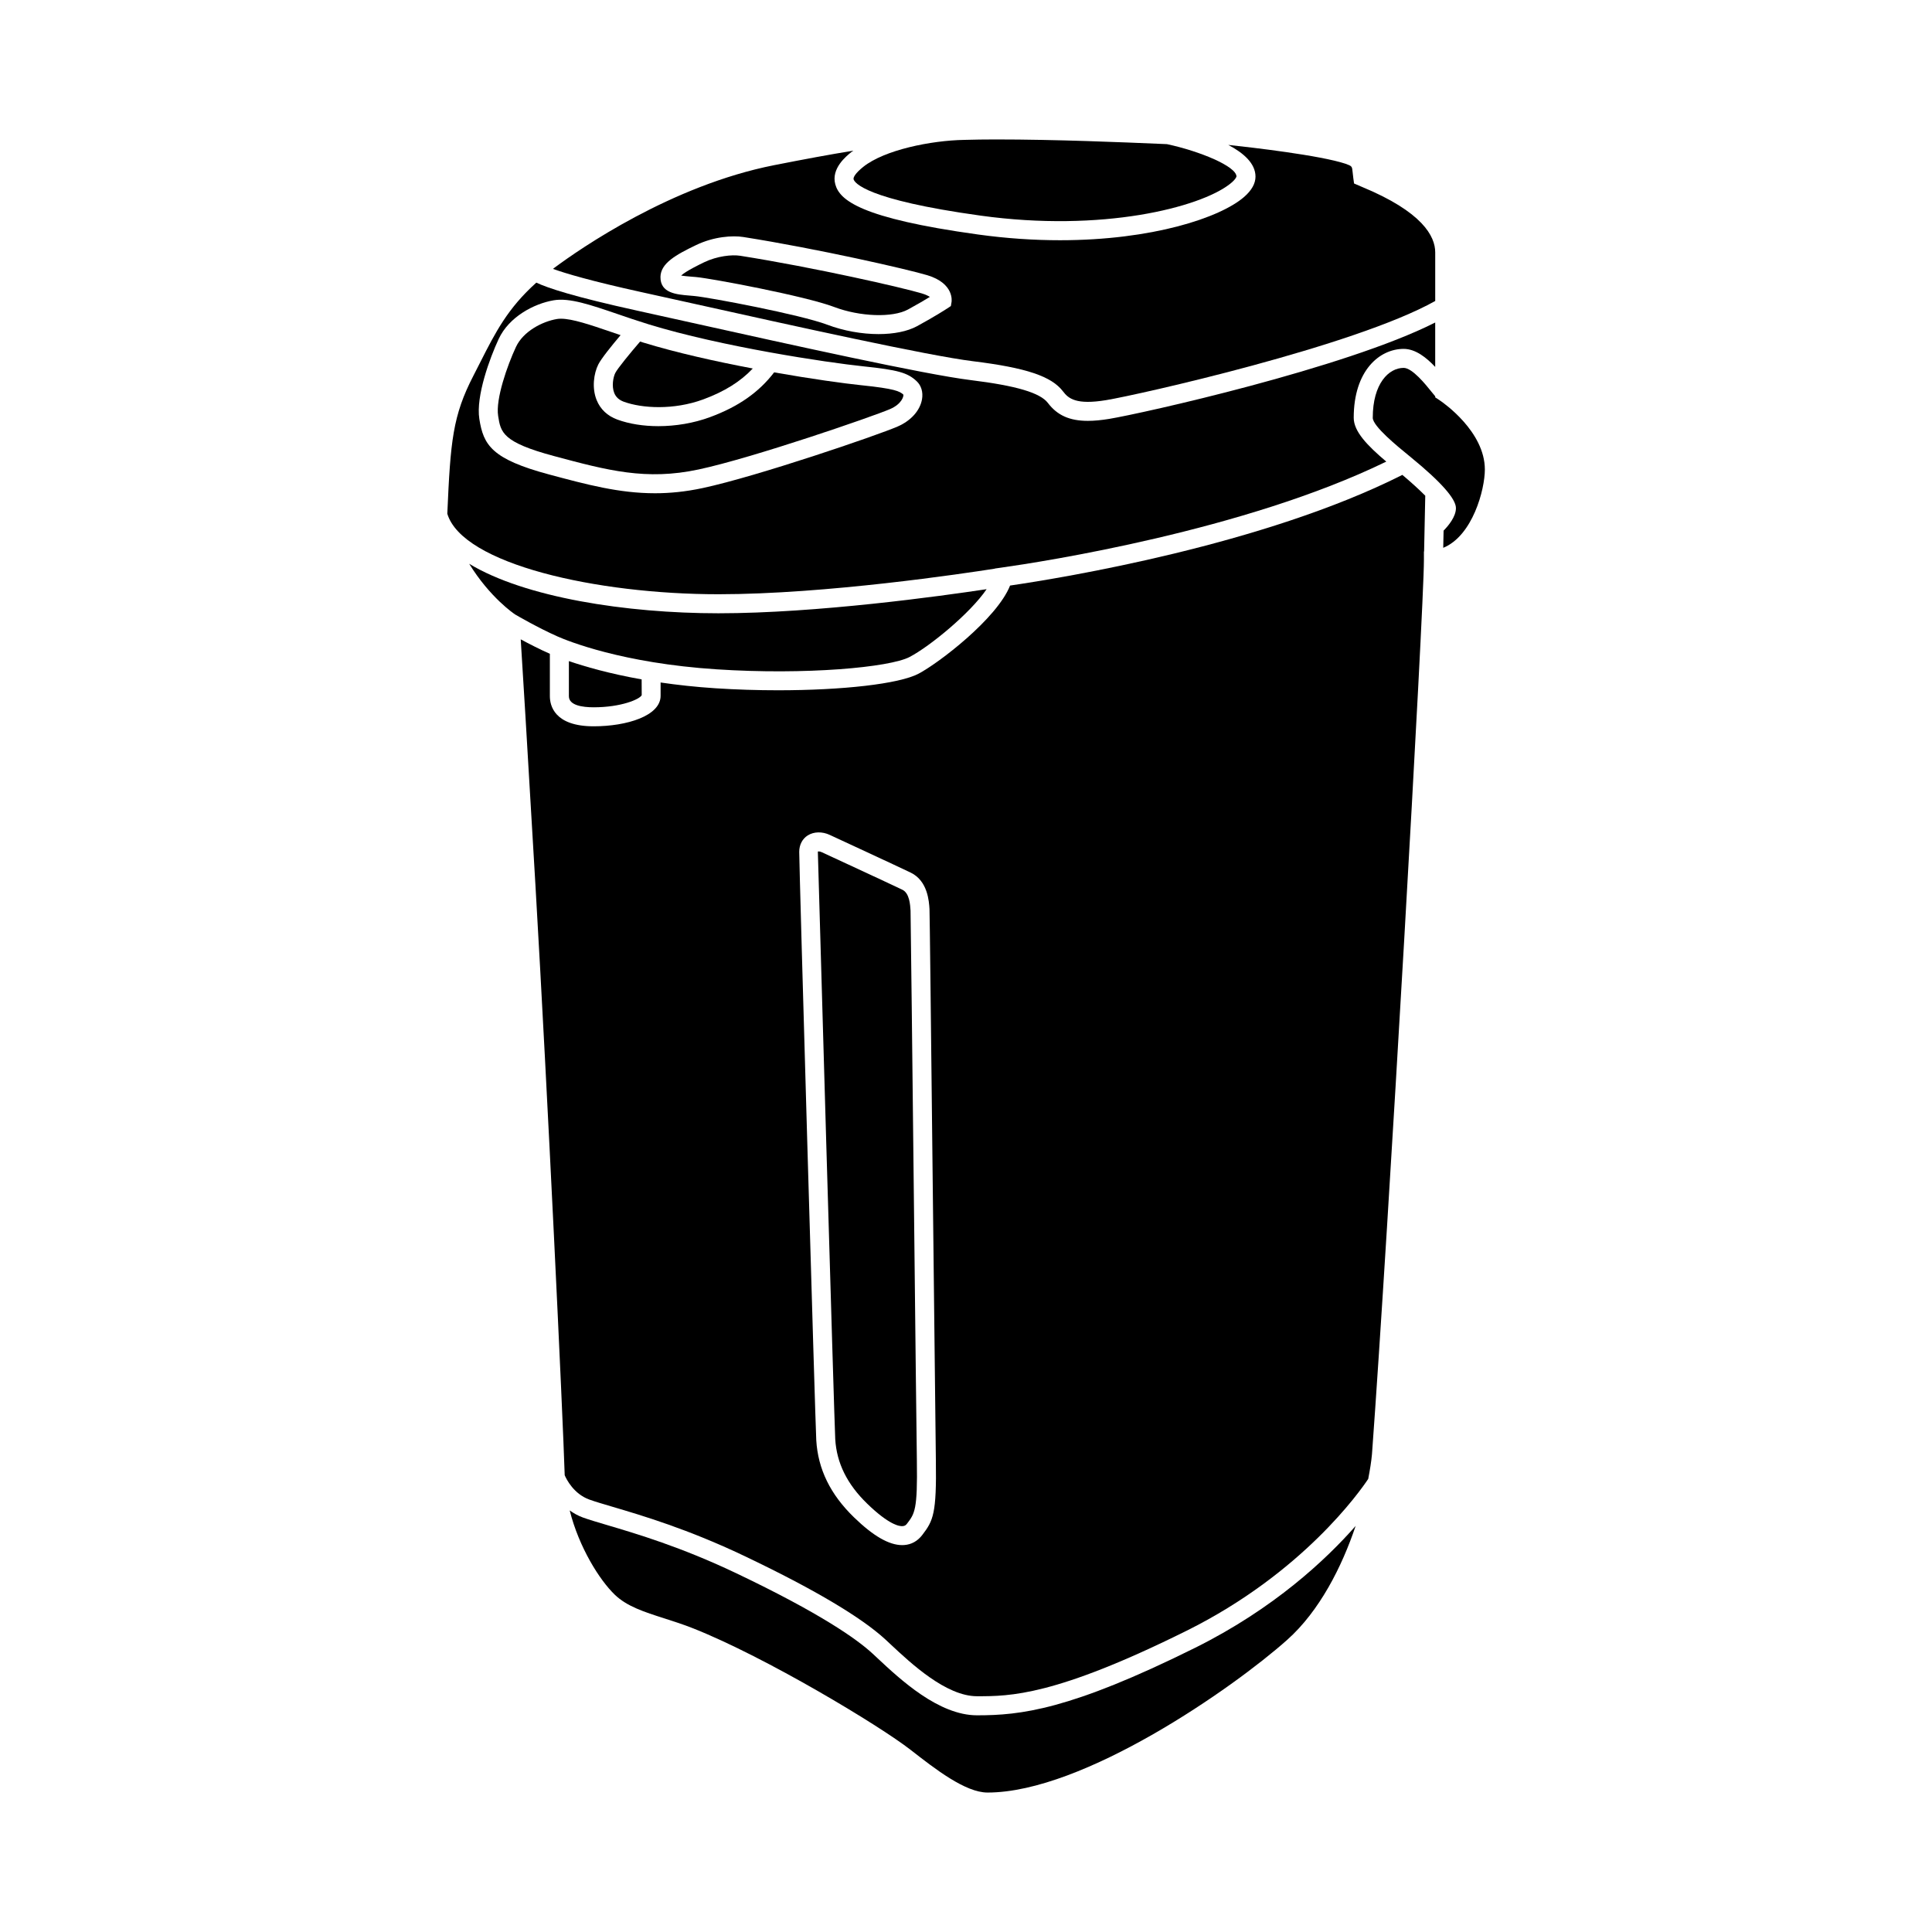
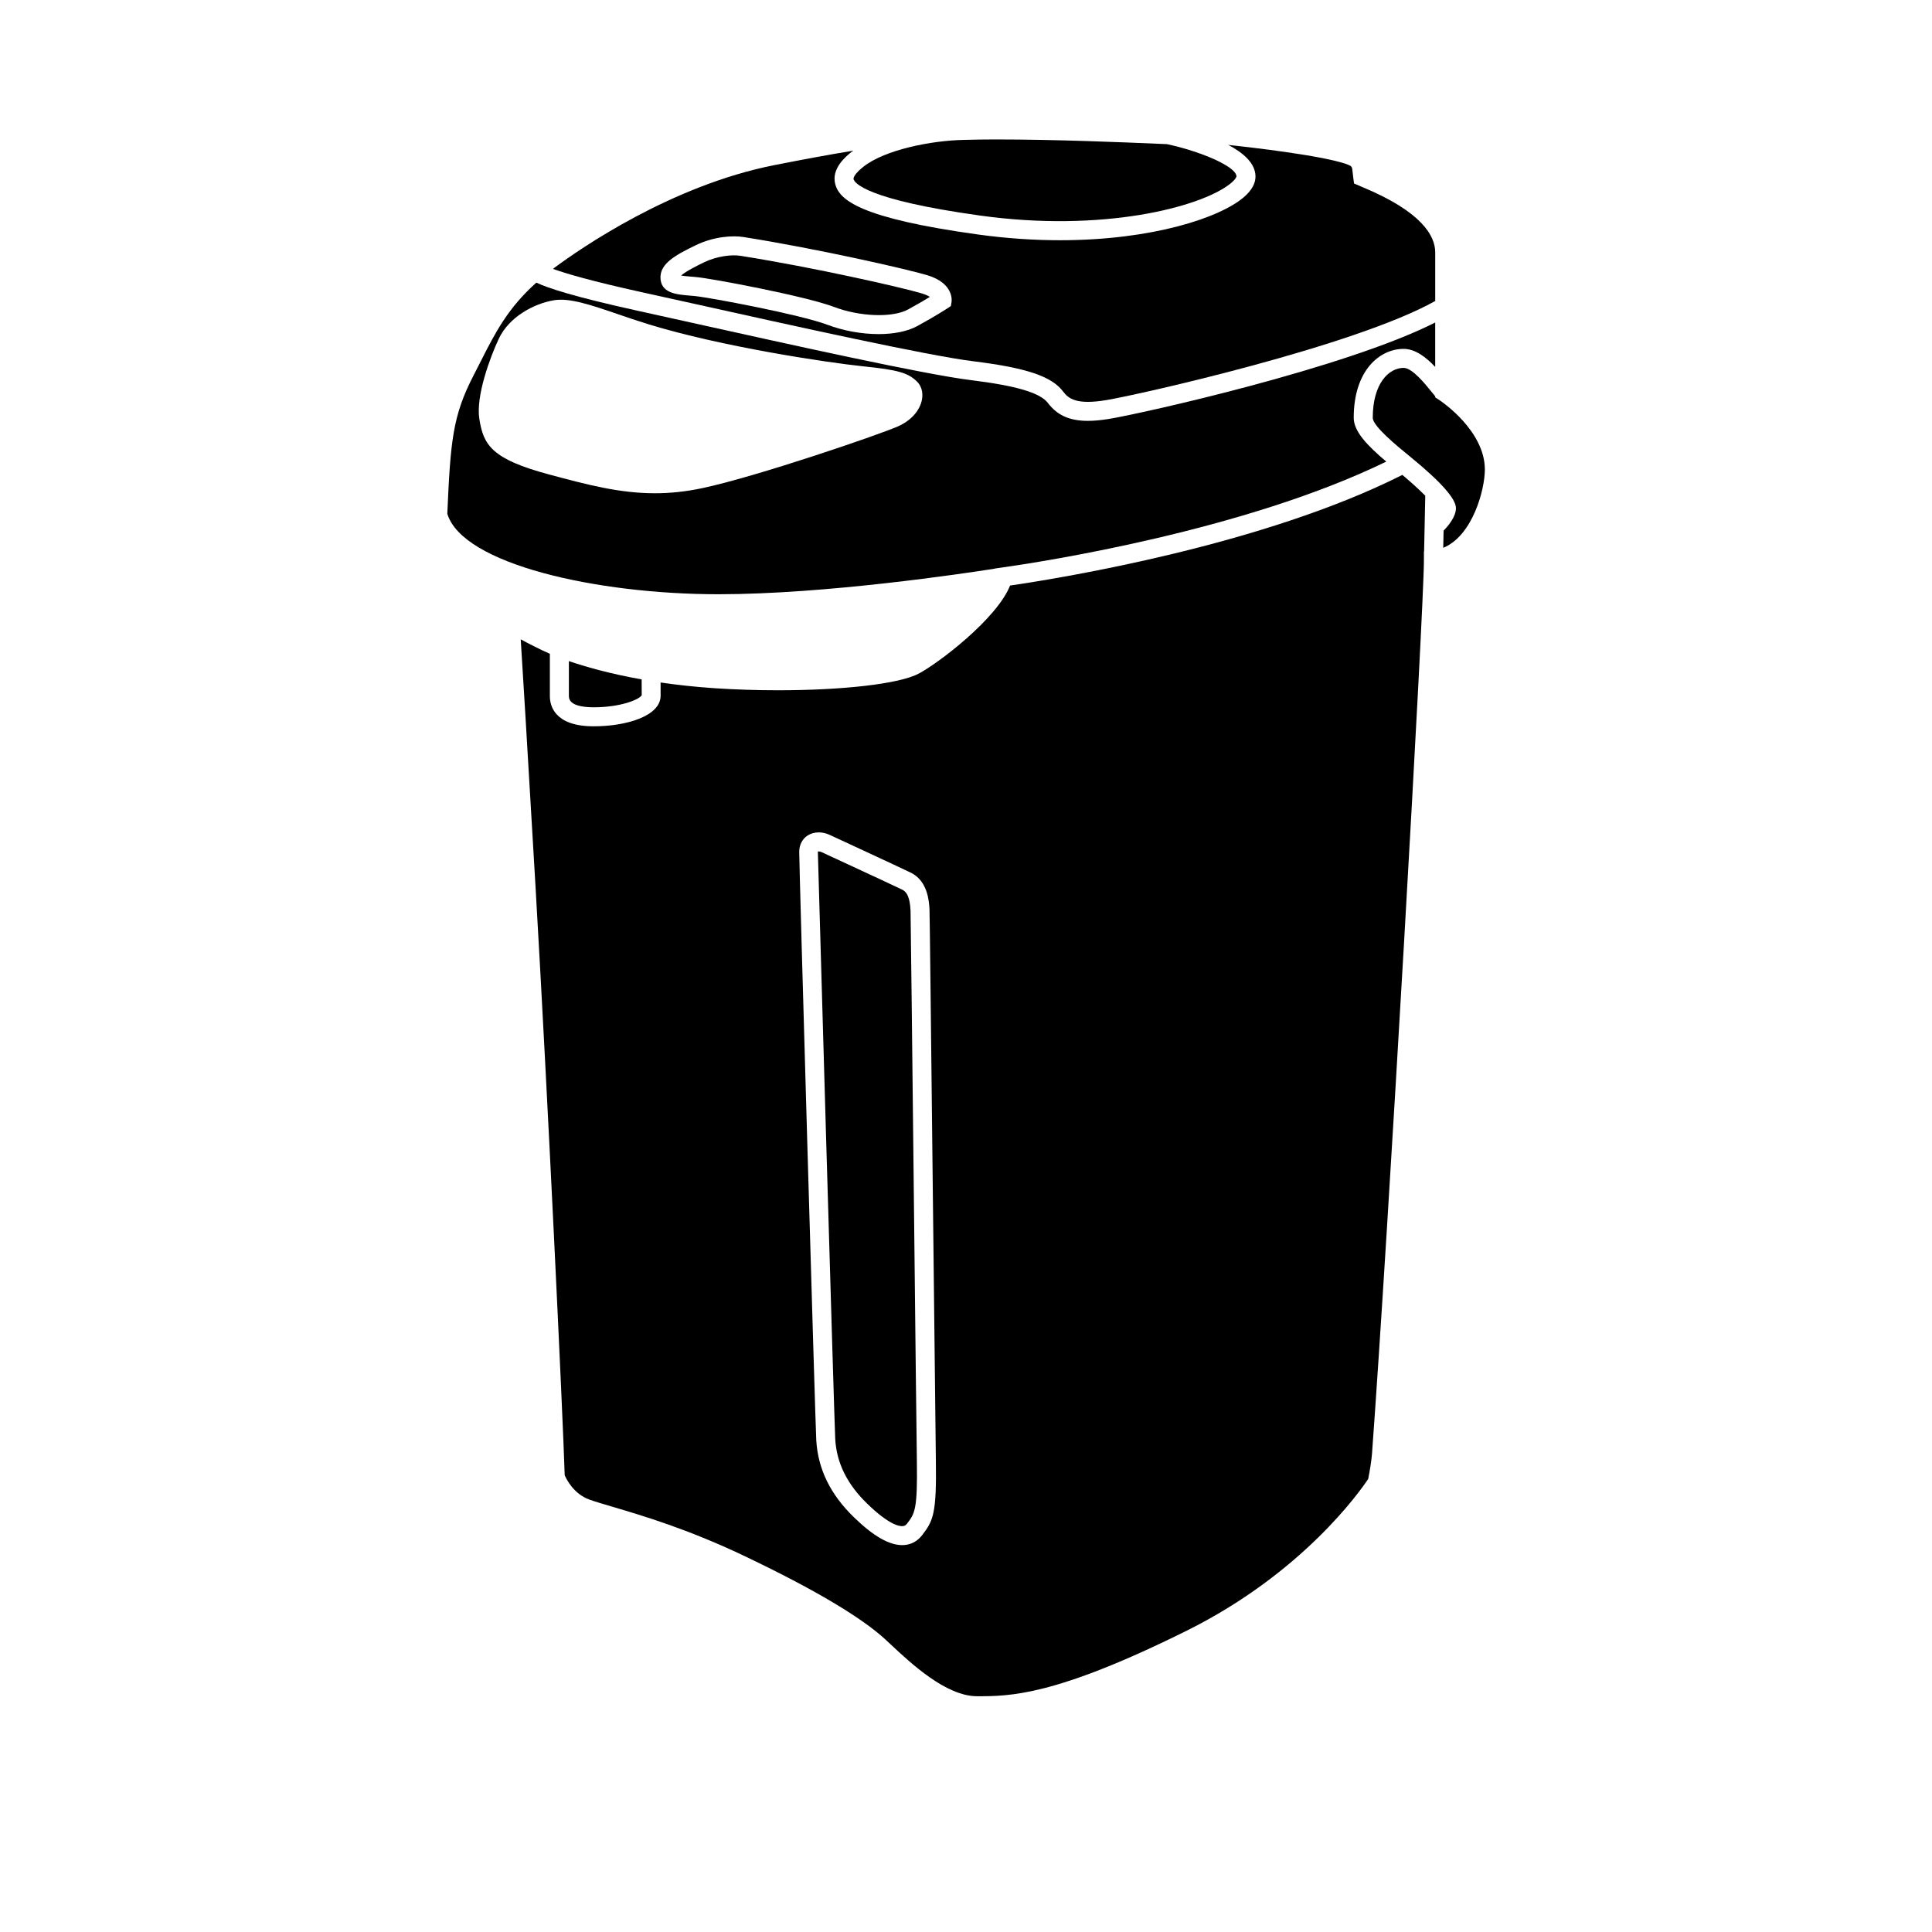
<svg xmlns="http://www.w3.org/2000/svg" fill="#000000" width="800px" height="800px" version="1.1" viewBox="144 144 512 512">
  <g>
-     <path d="m333.93 321.38c23.559 1.539 45.855-0.5 51.148-3.285 5.367-2.824 16.043-11.566 20.387-17.957-12.035 1.816-44.941 6.387-71.066 6.387-24.461 0-51.324-4.191-66.059-13.117 5.527 8.969 11.926 13.273 12.188 13.441 0.367 0.219 6.121 3.562 11.223 5.816 2.641 1.168 17.086 7.082 42.18 8.715z" />
-     <path d="m372.34 246.1c-4.629-0.477-13.289-1.672-23.188-3.418-3.988 5.223-9.398 9.07-17.035 11.879-4.281 1.578-9.062 2.375-13.648 2.375-3.898 0-7.66-0.574-10.859-1.742-2.621-0.953-4.523-2.746-5.5-5.188-1.305-3.242-0.727-7.055 0.43-9.391 0.793-1.602 3.703-5.176 5.922-7.801-0.836-0.285-1.691-0.57-2.492-0.844-5.457-1.863-10.258-3.508-13.309-3.508-0.391 0-0.754 0.023-1.082 0.082-3.867 0.66-8.91 3.254-10.844 7.398-2.281 4.891-5.426 13.801-4.723 18.277 0.68 4.344 1.086 6.973 14.848 10.652 14.137 3.789 24.348 6.527 38.289 3.539 14.367-3.059 46.43-14.129 50.746-16.008 3.109-1.352 3.641-3.43 3.5-3.836-0.988-0.887-2.273-1.559-11.055-2.469z" />
    <path d="m407.64 294.7 0.008-0.035 1.75-0.246c10.668-1.5 64.363-9.766 101.98-28.09-5.043-4.269-8.629-7.988-8.629-11.609 0-12.547 6.856-18.262 13.227-18.262 3.172 0 6.062 2.328 8.367 4.785v-11.773c-23.855 12.102-77.84 24.133-86.367 25.535-2.117 0.348-3.996 0.527-5.684 0.527-4.894 0-8.133-1.504-10.586-4.738-2.047-2.699-8.355-4.57-20.453-6.062-12.227-1.5-47.93-9.434-74-15.219l-14.395-3.188c-16.699-3.672-23.684-5.981-26.727-7.426-7.547 6.766-10.836 13.164-14.766 20.926l-1.883 3.695c-5.527 10.684-6.102 17.391-6.941 36.617 3.988 13.363 39.523 21.344 71.852 21.344 28.457 0 65.156-5.512 73.25-6.781zm-90.098-19.984c-9.445 0-17.977-2.281-27.988-4.965-15.262-4.09-17.441-7.805-18.527-14.746-0.945-6.012 2.785-16.148 5.137-21.191 2.715-5.816 9.27-9.328 14.562-10.234 4.176-0.723 9.777 1.207 16.871 3.625 2.578 0.887 5.363 1.84 8.324 2.75 19.281 5.918 47.168 10.121 56.934 11.133 9.027 0.934 11.656 1.668 14.055 3.922 1.234 1.152 1.758 2.902 1.434 4.797-0.516 2.988-2.926 5.688-6.449 7.219-5.352 2.332-37.367 13.266-51.699 16.32-4.504 0.965-8.664 1.371-12.652 1.371z" />
-     <path d="m306.78 248.14c0.441 1.102 1.273 1.863 2.547 2.328 4.848 1.762 13.227 2.25 21.043-0.625 5.648-2.082 9.887-4.746 13.125-8.188-9.812-1.859-20.297-4.195-29.051-6.883-0.277-0.086-0.535-0.172-0.809-0.258-2.688 3.117-6.004 7.168-6.586 8.34-0.543 1.109-0.992 3.484-0.27 5.285z" />
-     <path d="m403.85 201.14c32.324 4.481 58.055-2.176 66.008-8.32 1.691-1.309 1.82-2.031 1.82-2.043 0-2.672-9.684-6.711-18.426-8.578-0.66-0.027-1.344-0.055-2.106-0.09-9.5-0.402-27.172-1.156-43.312-1.156-2.906 0-5.633 0.043-8.27 0.117-8.91 0.156-21.195 2.68-26.762 7.125-2.117 1.688-2.727 2.82-2.59 3.316 0.242 0.863 2.977 5.383 33.637 9.629z" />
+     <path d="m403.85 201.14c32.324 4.481 58.055-2.176 66.008-8.32 1.691-1.309 1.82-2.031 1.82-2.043 0-2.672-9.684-6.711-18.426-8.578-0.66-0.027-1.344-0.055-2.106-0.09-9.5-0.402-27.172-1.156-43.312-1.156-2.906 0-5.633 0.043-8.27 0.117-8.91 0.156-21.195 2.68-26.762 7.125-2.117 1.688-2.727 2.82-2.59 3.316 0.242 0.863 2.977 5.383 33.637 9.629" />
    <path d="m328.35 224.59c25.973 5.766 61.539 13.664 73.523 15.141 14.105 1.738 20.793 3.984 23.852 8.012 1.422 1.883 3.492 3.606 11.438 2.293 8.363-1.375 65.789-14.266 87.184-26.27v-12.887c0-4.254-3.375-10.727-19.445-17.363l-2.062-0.887-0.195-1.391c-0.082-0.594-0.137-1.125-0.184-1.605-0.156-1.59-0.156-1.59-1.832-2.219-6.789-2.262-24.934-4.344-31.117-5.008 4.035 2.129 7.207 4.902 7.207 8.398 0 1.832-1.012 3.644-3.016 5.387-6.344 5.523-24.387 11.473-48.781 11.473-6.801 0-14.086-0.461-21.758-1.523-31.285-4.328-36.664-9.145-37.801-13.285-1.16-4.227 2.945-7.508 4.297-8.586 0.152-0.121 0.348-0.219 0.504-0.34-6.254 1.008-12.961 2.258-20.957 3.832-27.332 5.379-51.504 22.164-58.262 27.184-0.145 0.105-0.254 0.211-0.395 0.316 3.293 1.184 9.98 3.195 23.391 6.144zm0.078-15.625c4.766-2.297 9.73-2.598 12.535-2.16 19.852 3.133 43.629 8.574 48.785 10.129 7.164 2.16 6.453 6.894 6.422 7.094l-0.184 1.082-0.922 0.605c-0.121 0.082-3.113 2.043-8.016 4.715-2.582 1.41-6.219 2.109-10.23 2.109-4.379 0-9.207-0.836-13.59-2.488-7.121-2.691-31.23-7.242-35.23-7.609l-1.328-0.117c-3.43-0.285-7.699-0.645-7.641-4.941 0.062-3.633 4.109-5.871 9.398-8.418z" />
    <path d="m328.47 217.42c4.242 0.395 28.926 5.039 36.547 7.918 6.902 2.617 15.523 2.906 19.625 0.676 2.477-1.352 4.461-2.527 5.789-3.336-0.449-0.277-1.125-0.613-2.141-0.922-5.055-1.523-28.477-6.875-48.117-9.973-2.164-0.348-6.098 0.051-9.566 1.719-1.277 0.621-4.797 2.312-6.102 3.523 0.727 0.121 1.758 0.211 2.59 0.281z" />
-     <path d="m460.73 580.68c-33.266 16.527-46.32 17.895-57.801 17.895-10.188 0-20.355-9.5-26.426-15.18l-1.215-1.133c-4.176-3.867-13.871-10.723-36.316-21.406-14.496-6.898-26.301-10.395-34.117-12.707-2.66-0.789-4.812-1.426-6.383-1.996-1.34-0.484-2.469-1.152-3.496-1.871 2.461 9.766 7.891 18.438 11.973 22.355 3.223 3.09 7.793 4.551 13.082 6.242 2.481 0.793 5.074 1.625 7.723 2.676 19.188 7.617 49.258 25.695 57.613 32.211 6.441 5.023 14.453 11.277 20.336 11.277 25.445 0 65.184-27.777 79.402-40.453 8.59-7.652 14.512-19.383 18.156-30.203-7.801 8.879-21.621 21.898-42.531 32.293z" />
    <path d="m525.64 250.16c-0.055-0.027-0.105-0.078-0.156-0.109l-1.133-0.742v-0.285c-0.293-0.336-0.613-0.727-1.008-1.219-1.516-1.891-5.062-6.312-7.359-6.312-3.941 0-8.188 4.137-8.188 13.227 0 2.215 6.469 7.5 9.586 10.035l0.613 0.508c7.856 6.426 11.844 10.926 11.844 13.387 0 2.309-2.035 4.711-3.273 5.977l-0.094 4.551c7.801-3.195 11.031-15.453 11.031-20.758-0.008-10.051-11-17.676-11.863-18.258z" />
    <path d="m411.68 299.18c-3.5 8.812-18.988 20.594-24.266 23.363-5.195 2.731-20.289 4.387-37.219 4.387-5.434 0-11.055-0.172-16.594-0.531-5.309-0.348-10.141-0.887-14.535-1.531v3.527c0 5.309-8.926 8.082-17.738 8.082-10.48 0-11.609-5.578-11.609-7.981v-11.234c-0.004 0-0.008-0.004-0.012-0.004-2.695-1.191-5.504-2.637-7.711-3.828 0.477 7.519 1.602 25.715 3.898 65.094 3.242 55.535 7.254 140.23 7.758 156.43 0.473 1.09 2.387 4.945 6.539 6.449 1.5 0.543 3.559 1.145 6.102 1.898 7.965 2.356 19.996 5.922 34.848 12.992 18.48 8.797 31.117 16.285 37.574 22.254l1.234 1.152c5.523 5.172 14.781 13.82 22.98 13.82 8.695 0 20.602 0 55.559-17.371 30.801-15.305 46.012-37.066 48.102-40.219 0.461-2.391 0.828-4.648 0.996-6.551 4.328-58.984 13.766-223.91 13.766-236.96v-2.273l0.047-0.004 0.309-14.773c-1.605-1.609-3.707-3.535-6.07-5.516-36.82 18.574-89.969 27.277-103.96 29.324zm-23.246 251.58c-1.273 1.664-2.902 2.555-4.809 2.691-0.176 0.016-0.355 0.02-0.535 0.02-3.488 0-7.672-2.41-12.766-7.356-6.281-6.09-9.551-12.781-10.004-20.453-0.254-4.305-4.516-151.47-4.516-155.91 0-1.859 0.82-3.449 2.254-4.356 1.613-1.02 3.848-1.074 5.844-0.133 0.449 0.207 18.223 8.434 21.441 9.988 4.531 2.188 4.859 7.637 4.984 9.688 0.062 1.062 0.402 31.809 0.922 78.602 0.34 31.152 0.676 61.152 0.766 67.496 0.211 14.102-0.695 15.961-3.582 19.723z" />
    <path d="m386.21 463.61c-0.398-36.043-0.848-76.895-0.906-78.293-0.094-1.543-0.281-4.613-2.156-5.519-3.246-1.574-21.371-9.953-21.371-9.953l-0.02-0.012c-0.32-0.152-0.602-0.195-0.789-0.195-0.113 0-0.195 0.016-0.23 0.035 0.102 4.531 4.359 151.42 4.609 155.7 0.375 6.356 3.148 11.957 8.477 17.125 5.723 5.551 8.516 6.055 9.434 5.934 0.469-0.035 0.781-0.211 1.094-0.621 2.078-2.707 2.824-3.676 2.629-16.688-0.098-6.352-0.43-36.352-0.77-67.516z" />
    <path d="m294.76 328.5c0 2.43 3.578 2.941 6.574 2.941 7.258 0 12.211-2.125 12.727-3.219l-0.02-4.172c-8.656-1.543-15.129-3.426-19.281-4.852z" />
  </g>
</svg>